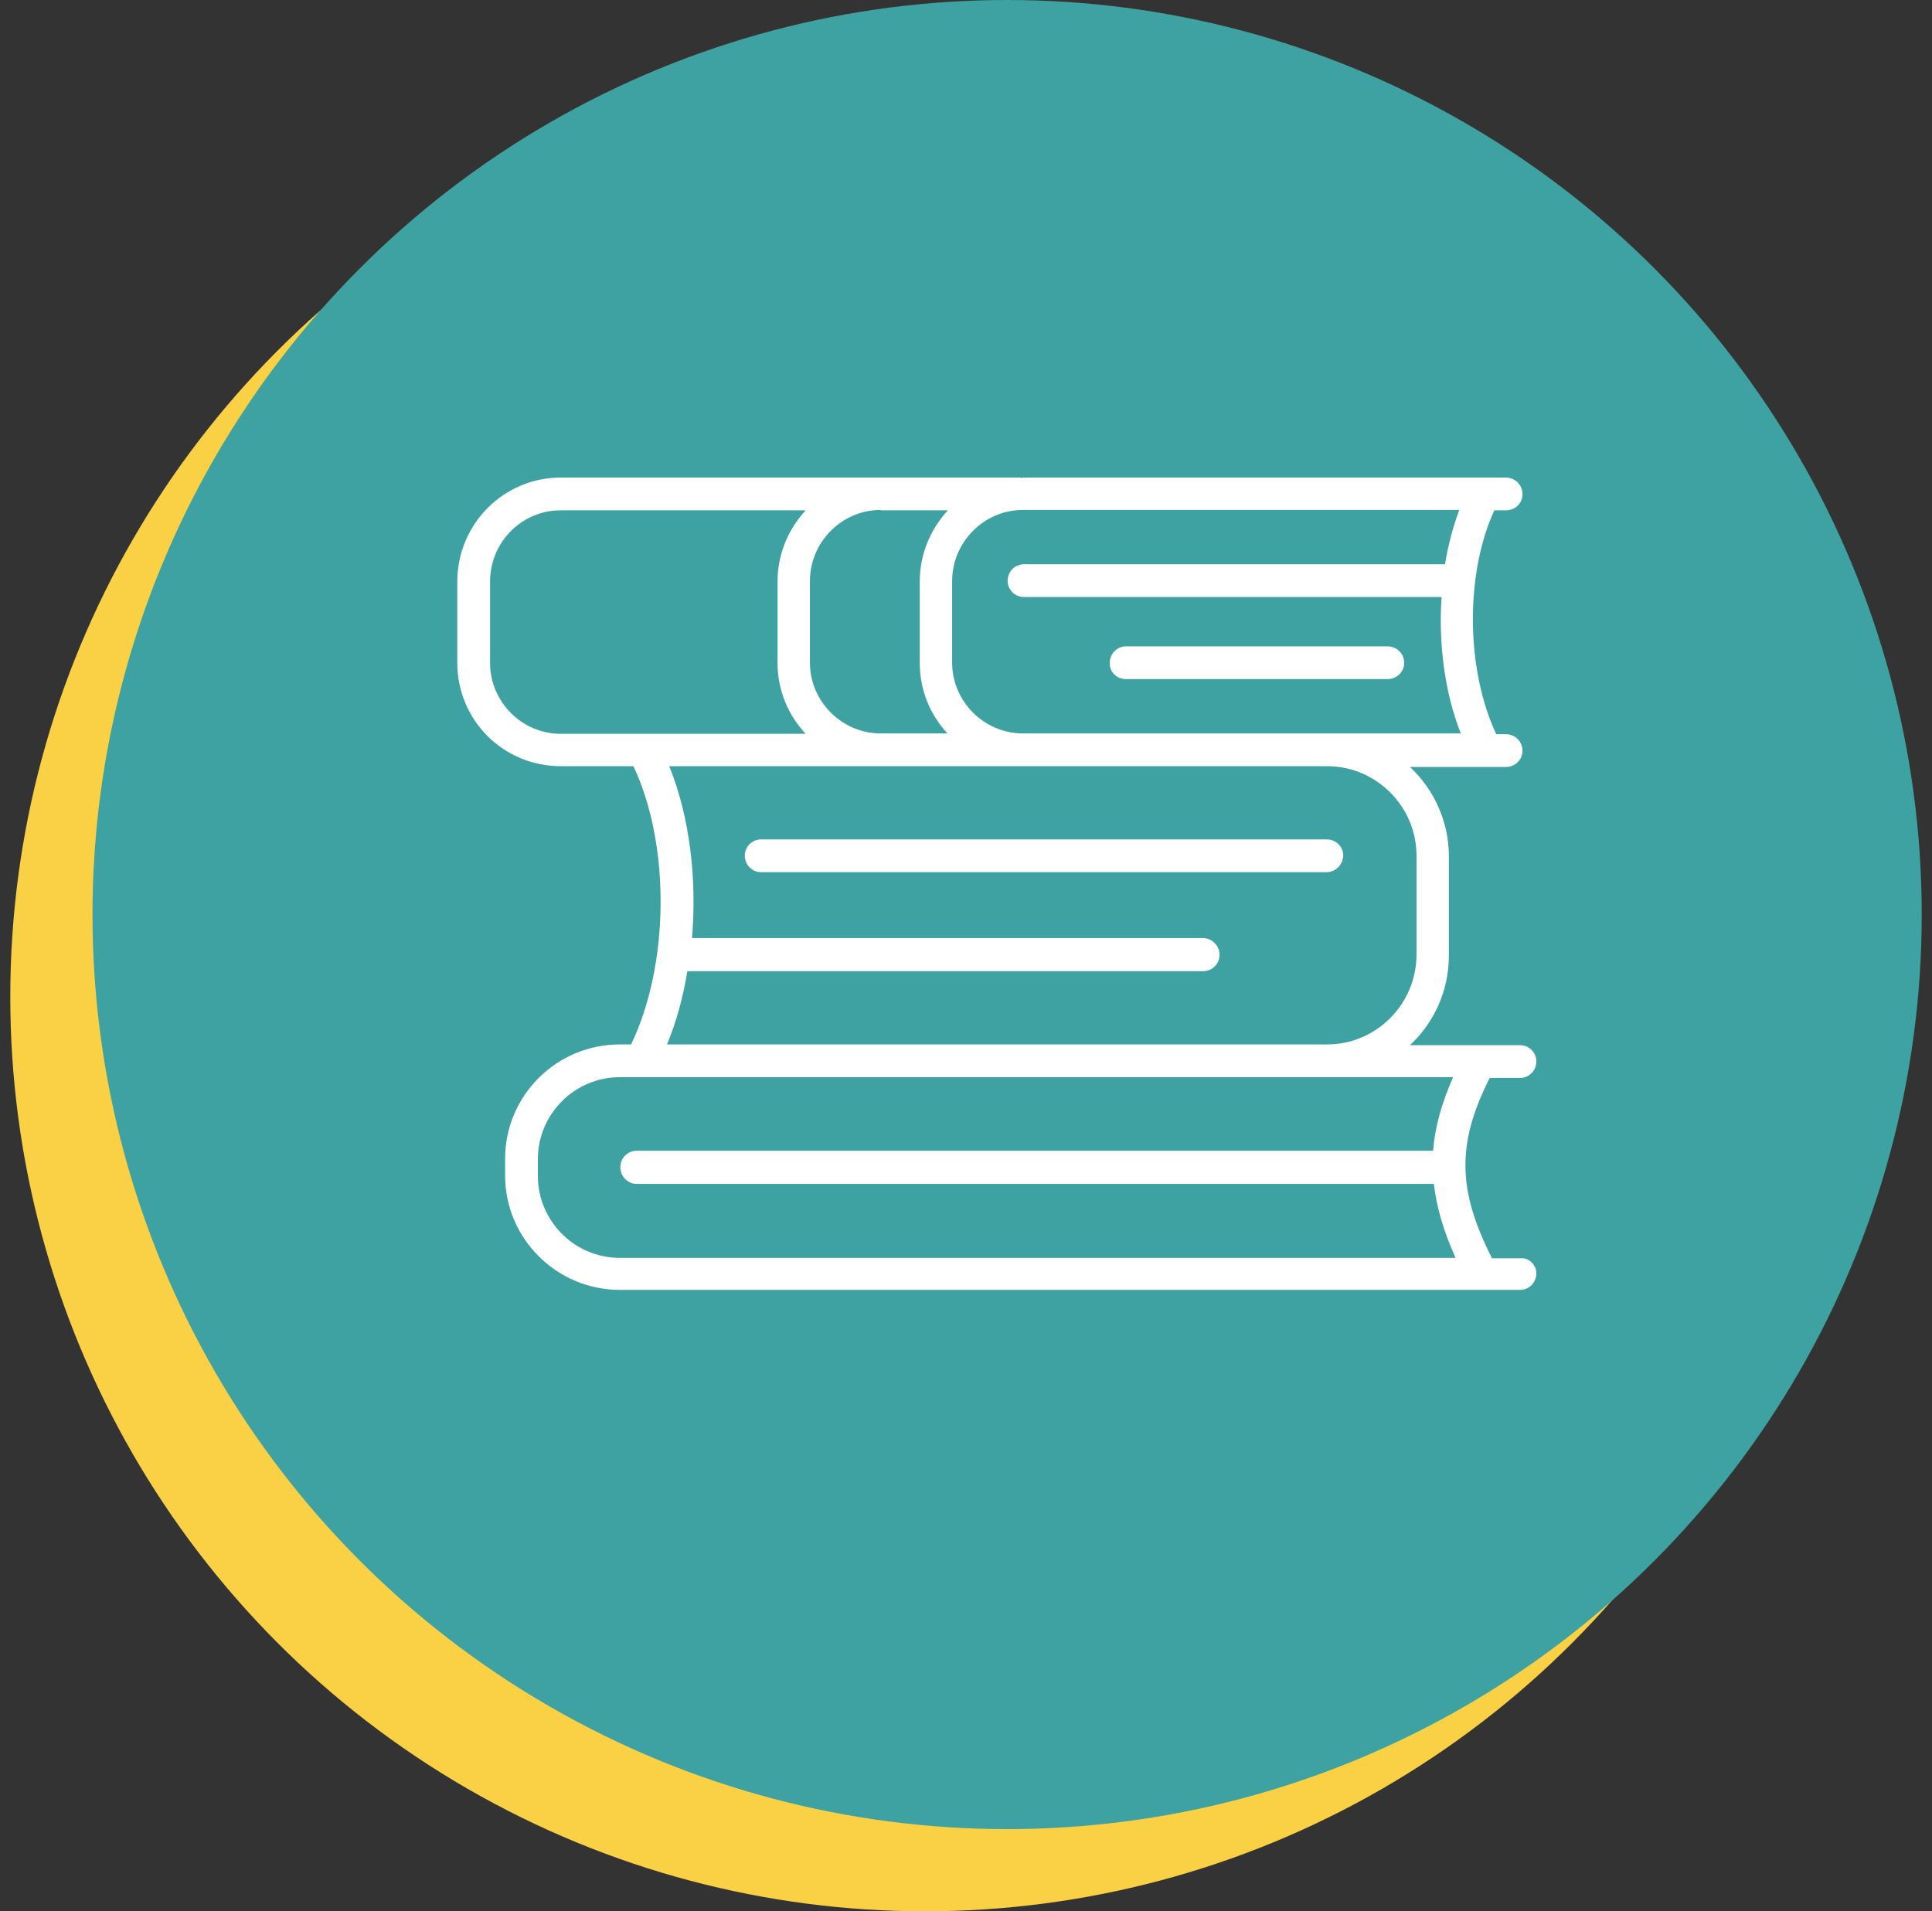
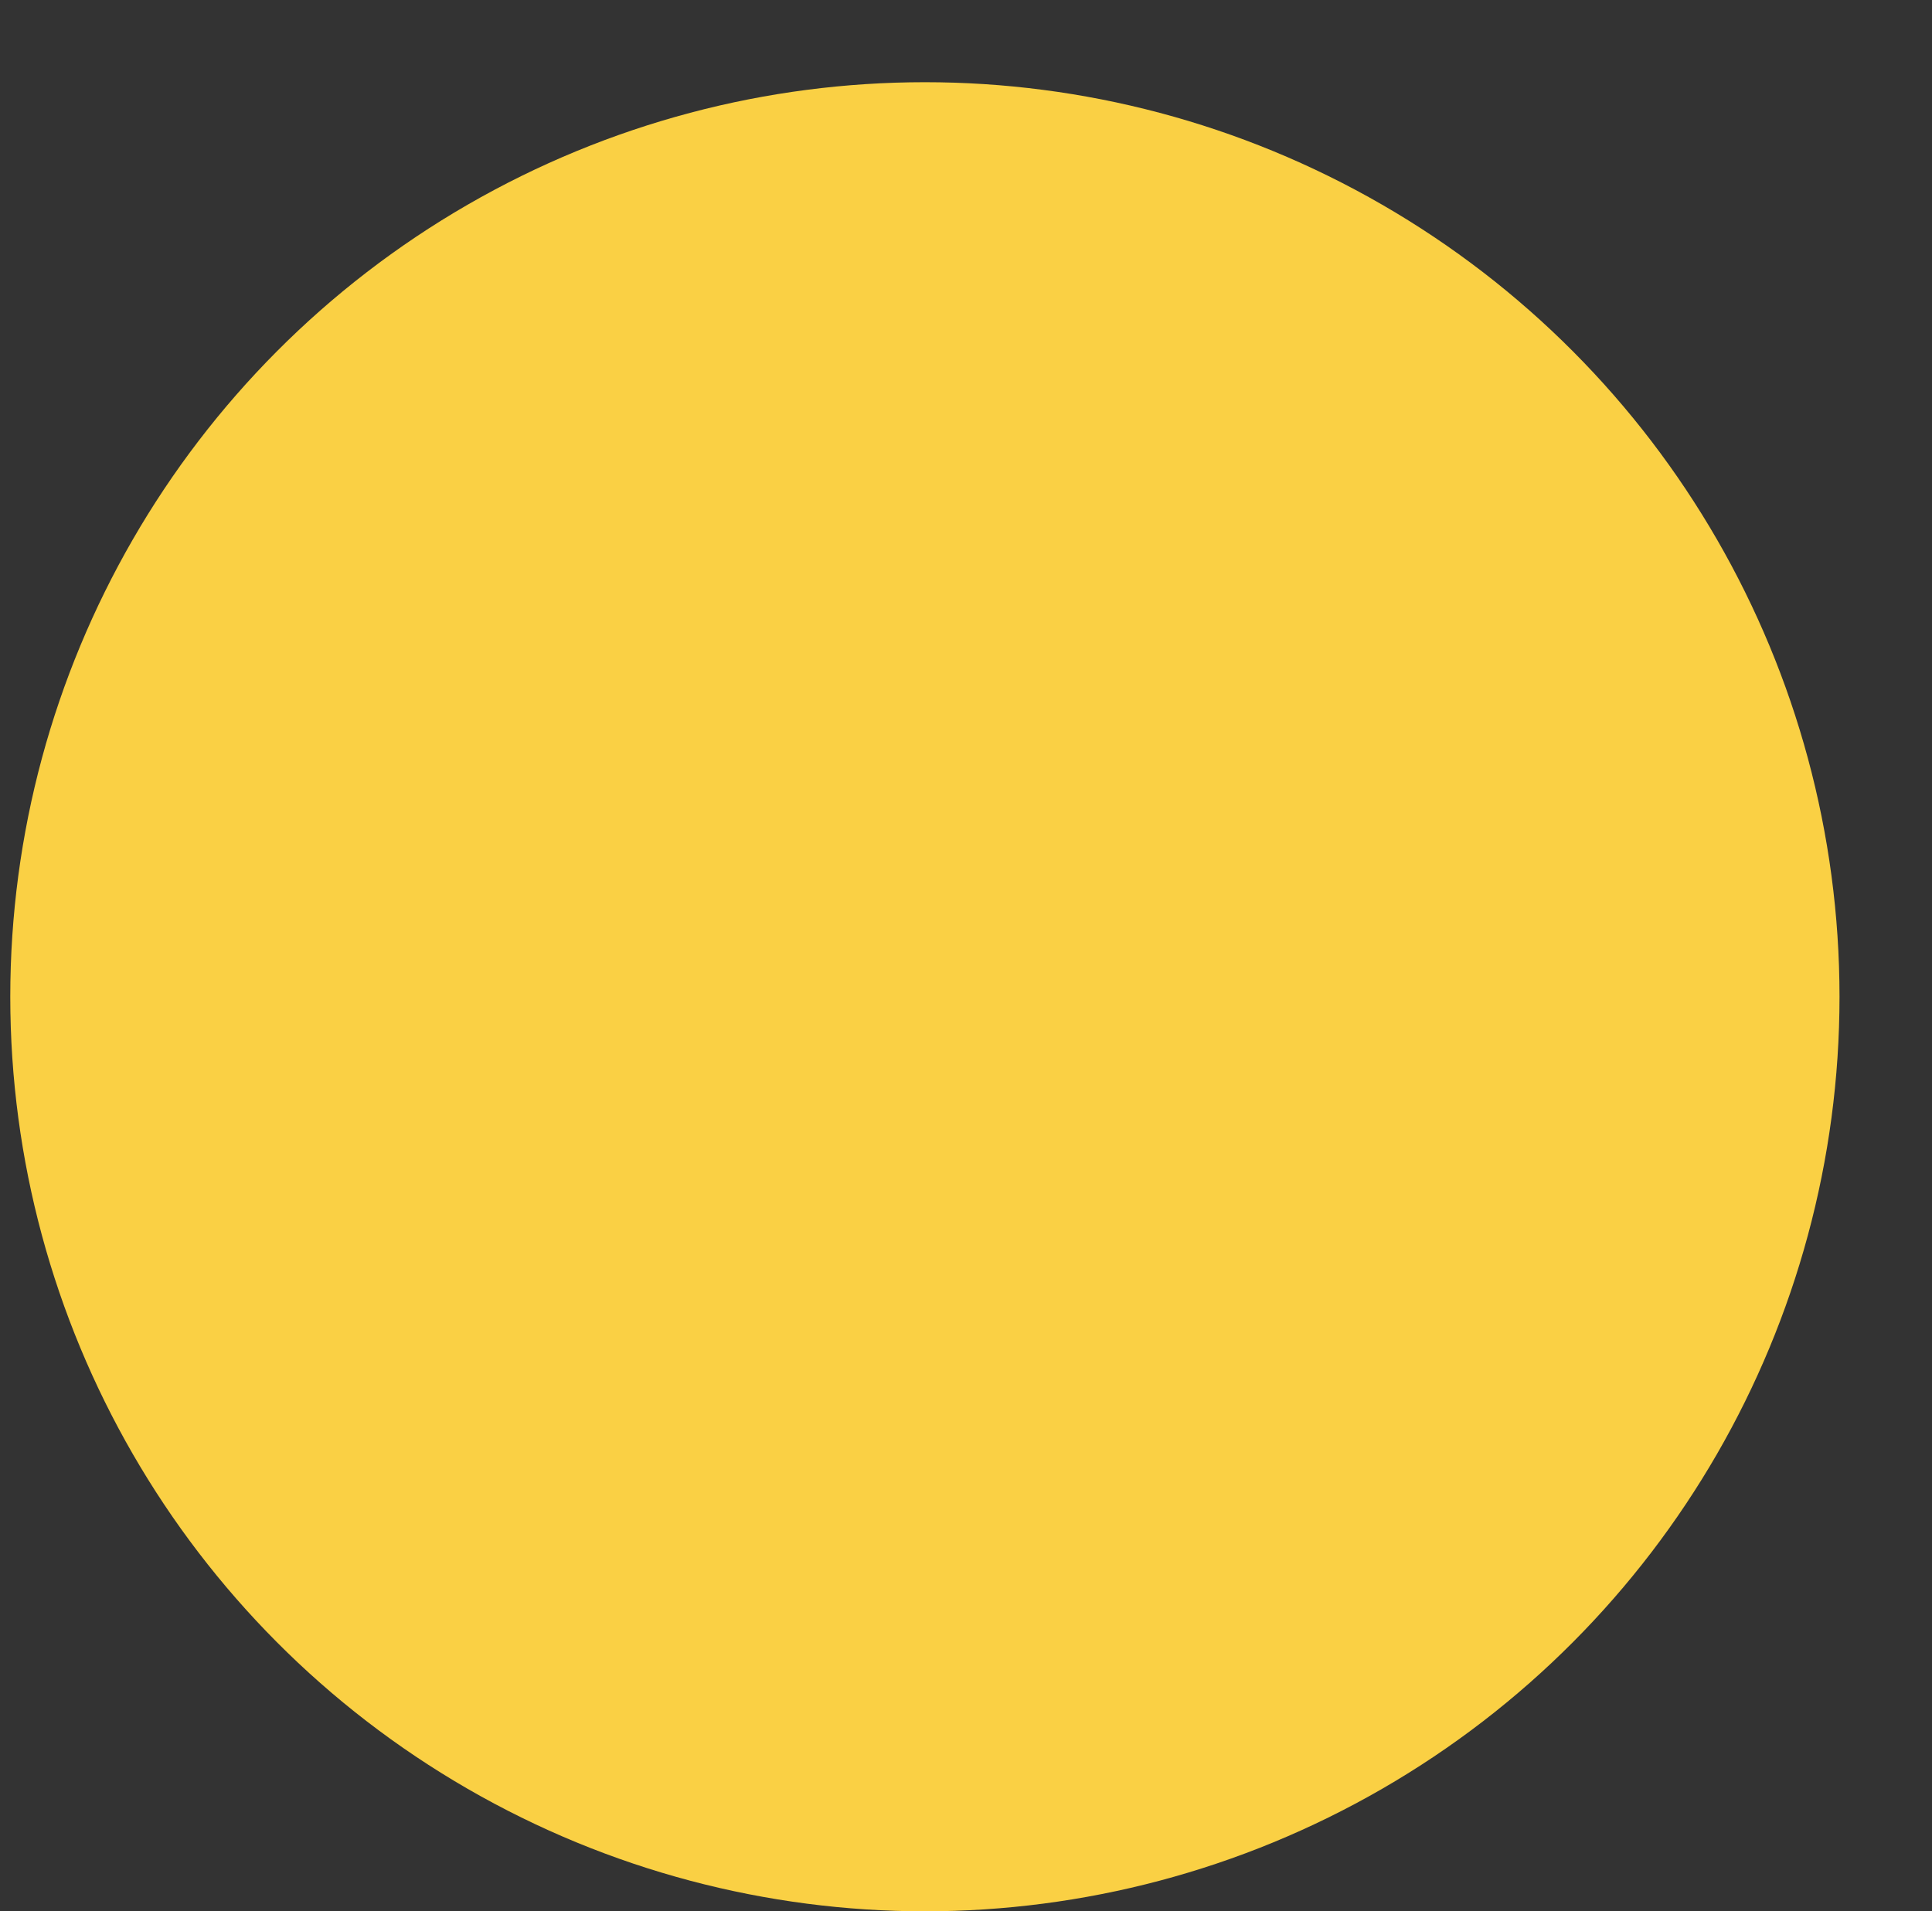
<svg xmlns="http://www.w3.org/2000/svg" width="94" height="93" viewBox="0 0 94 93" fill="none">
  <rect x="0" y="0" width="94" height="93" fill="#333333" stroke="none" />
  <circle cx="45" cy="48.5" r="44.5" fill="#FAD044" />
-   <circle cx="49" cy="44.5" r="44.5" fill="#3FA2A2" />
  <g clip-path="url(#clip0)">
-     <path d="M64.531 42.438H37.025C36.594 42.438 36.237 42.081 36.237 41.631C36.237 41.2 36.594 40.844 37.025 40.844H64.55C65 40.844 65.356 41.2 65.356 41.631C65.338 42.081 64.981 42.438 64.531 42.438ZM54.781 33.044H67.513C67.963 33.044 68.319 32.688 68.319 32.256C68.319 31.806 67.963 31.45 67.513 31.45H54.781C54.35 31.45 53.994 31.806 53.994 32.256C53.975 32.688 54.331 33.044 54.781 33.044ZM74.75 61.956C74.75 62.406 74.394 62.763 73.963 62.763H72.106H30.163C27.087 62.763 24.575 60.269 24.575 57.194V56.388C24.575 53.313 27.069 50.819 30.163 50.819H30.706C32.581 46.919 32.619 41.088 30.819 37.281H27.275C24.5 37.281 22.25 35.05 22.25 32.256V28.3C22.25 25.506 24.5 23.238 27.275 23.238H42.856H43.644H49.644C49.663 23.238 49.663 23.256 49.681 23.256C49.7 23.256 49.737 23.238 49.775 23.238H72.144H73.269C73.719 23.238 74.075 23.594 74.075 24.044C74.075 24.494 73.719 24.831 73.269 24.831H72.706C71.281 27.925 71.319 32.575 72.8 35.725H73.269C73.719 35.725 74.075 36.081 74.075 36.531C74.075 36.963 73.719 37.319 73.269 37.319H72.312H68.6C69.763 38.406 70.494 39.963 70.494 41.669V46.488C70.494 48.231 69.763 49.769 68.6 50.856H71.9H71.994H73.963C74.394 50.856 74.75 51.213 74.75 51.644C74.75 52.094 74.394 52.45 73.963 52.45H72.481C70.869 55.638 70.906 57.906 72.594 61.225H73.981C74.394 61.188 74.75 61.544 74.75 61.956ZM71 24.812H49.775C47.881 24.812 46.325 26.369 46.325 28.281V32.238C46.325 34.131 47.881 35.688 49.775 35.688H64.569H71.075C70.287 33.7 69.987 31.319 70.138 29.05H49.812C49.381 29.05 49.025 28.694 49.025 28.262C49.025 27.813 49.381 27.456 49.812 27.456H70.306C70.456 26.538 70.681 25.675 71 24.812ZM42.856 24.812C40.962 24.812 39.406 26.369 39.406 28.281V32.238C39.406 34.131 40.962 35.688 42.856 35.688H43.062H46.1C45.275 34.806 44.75 33.606 44.75 32.256V28.3C44.75 26.95 45.275 25.75 46.119 24.831H43.794H42.856V24.812ZM27.275 35.706H31.306H39.2C38.356 34.806 37.831 33.606 37.831 32.256V28.3C37.831 26.95 38.356 25.75 39.2 24.831H27.275C25.381 24.831 23.844 26.387 23.844 28.3V32.256C23.844 34.15 25.4 35.706 27.275 35.706ZM32.45 50.819H64.569C66.969 50.819 68.919 48.85 68.919 46.45V41.631C68.919 39.25 66.969 37.281 64.569 37.281H49.812H49.775H43.062H42.856H32.562C33.556 39.738 33.913 42.738 33.669 45.644H58.531C58.962 45.644 59.337 46.019 59.337 46.45C59.337 46.9 58.981 47.256 58.531 47.256H33.444C33.237 48.494 32.919 49.713 32.45 50.819ZM70.812 61.188C70.231 59.894 69.894 58.731 69.763 57.606H30.969C30.538 57.606 30.181 57.231 30.181 56.8C30.181 56.35 30.538 55.994 30.969 55.994H69.725C69.819 54.831 70.138 53.688 70.7 52.413H64.569H31.194H30.163C27.95 52.413 26.169 54.213 26.169 56.406V57.213C26.169 59.406 27.95 61.206 30.163 61.206H70.812V61.188Z" fill="white" />
-   </g>
+     </g>
  <defs>
    <clipPath id="clip0">
-       <rect width="60" height="75" fill="white" transform="translate(18.5 13)" />
-     </clipPath>
+       </clipPath>
  </defs>
</svg>